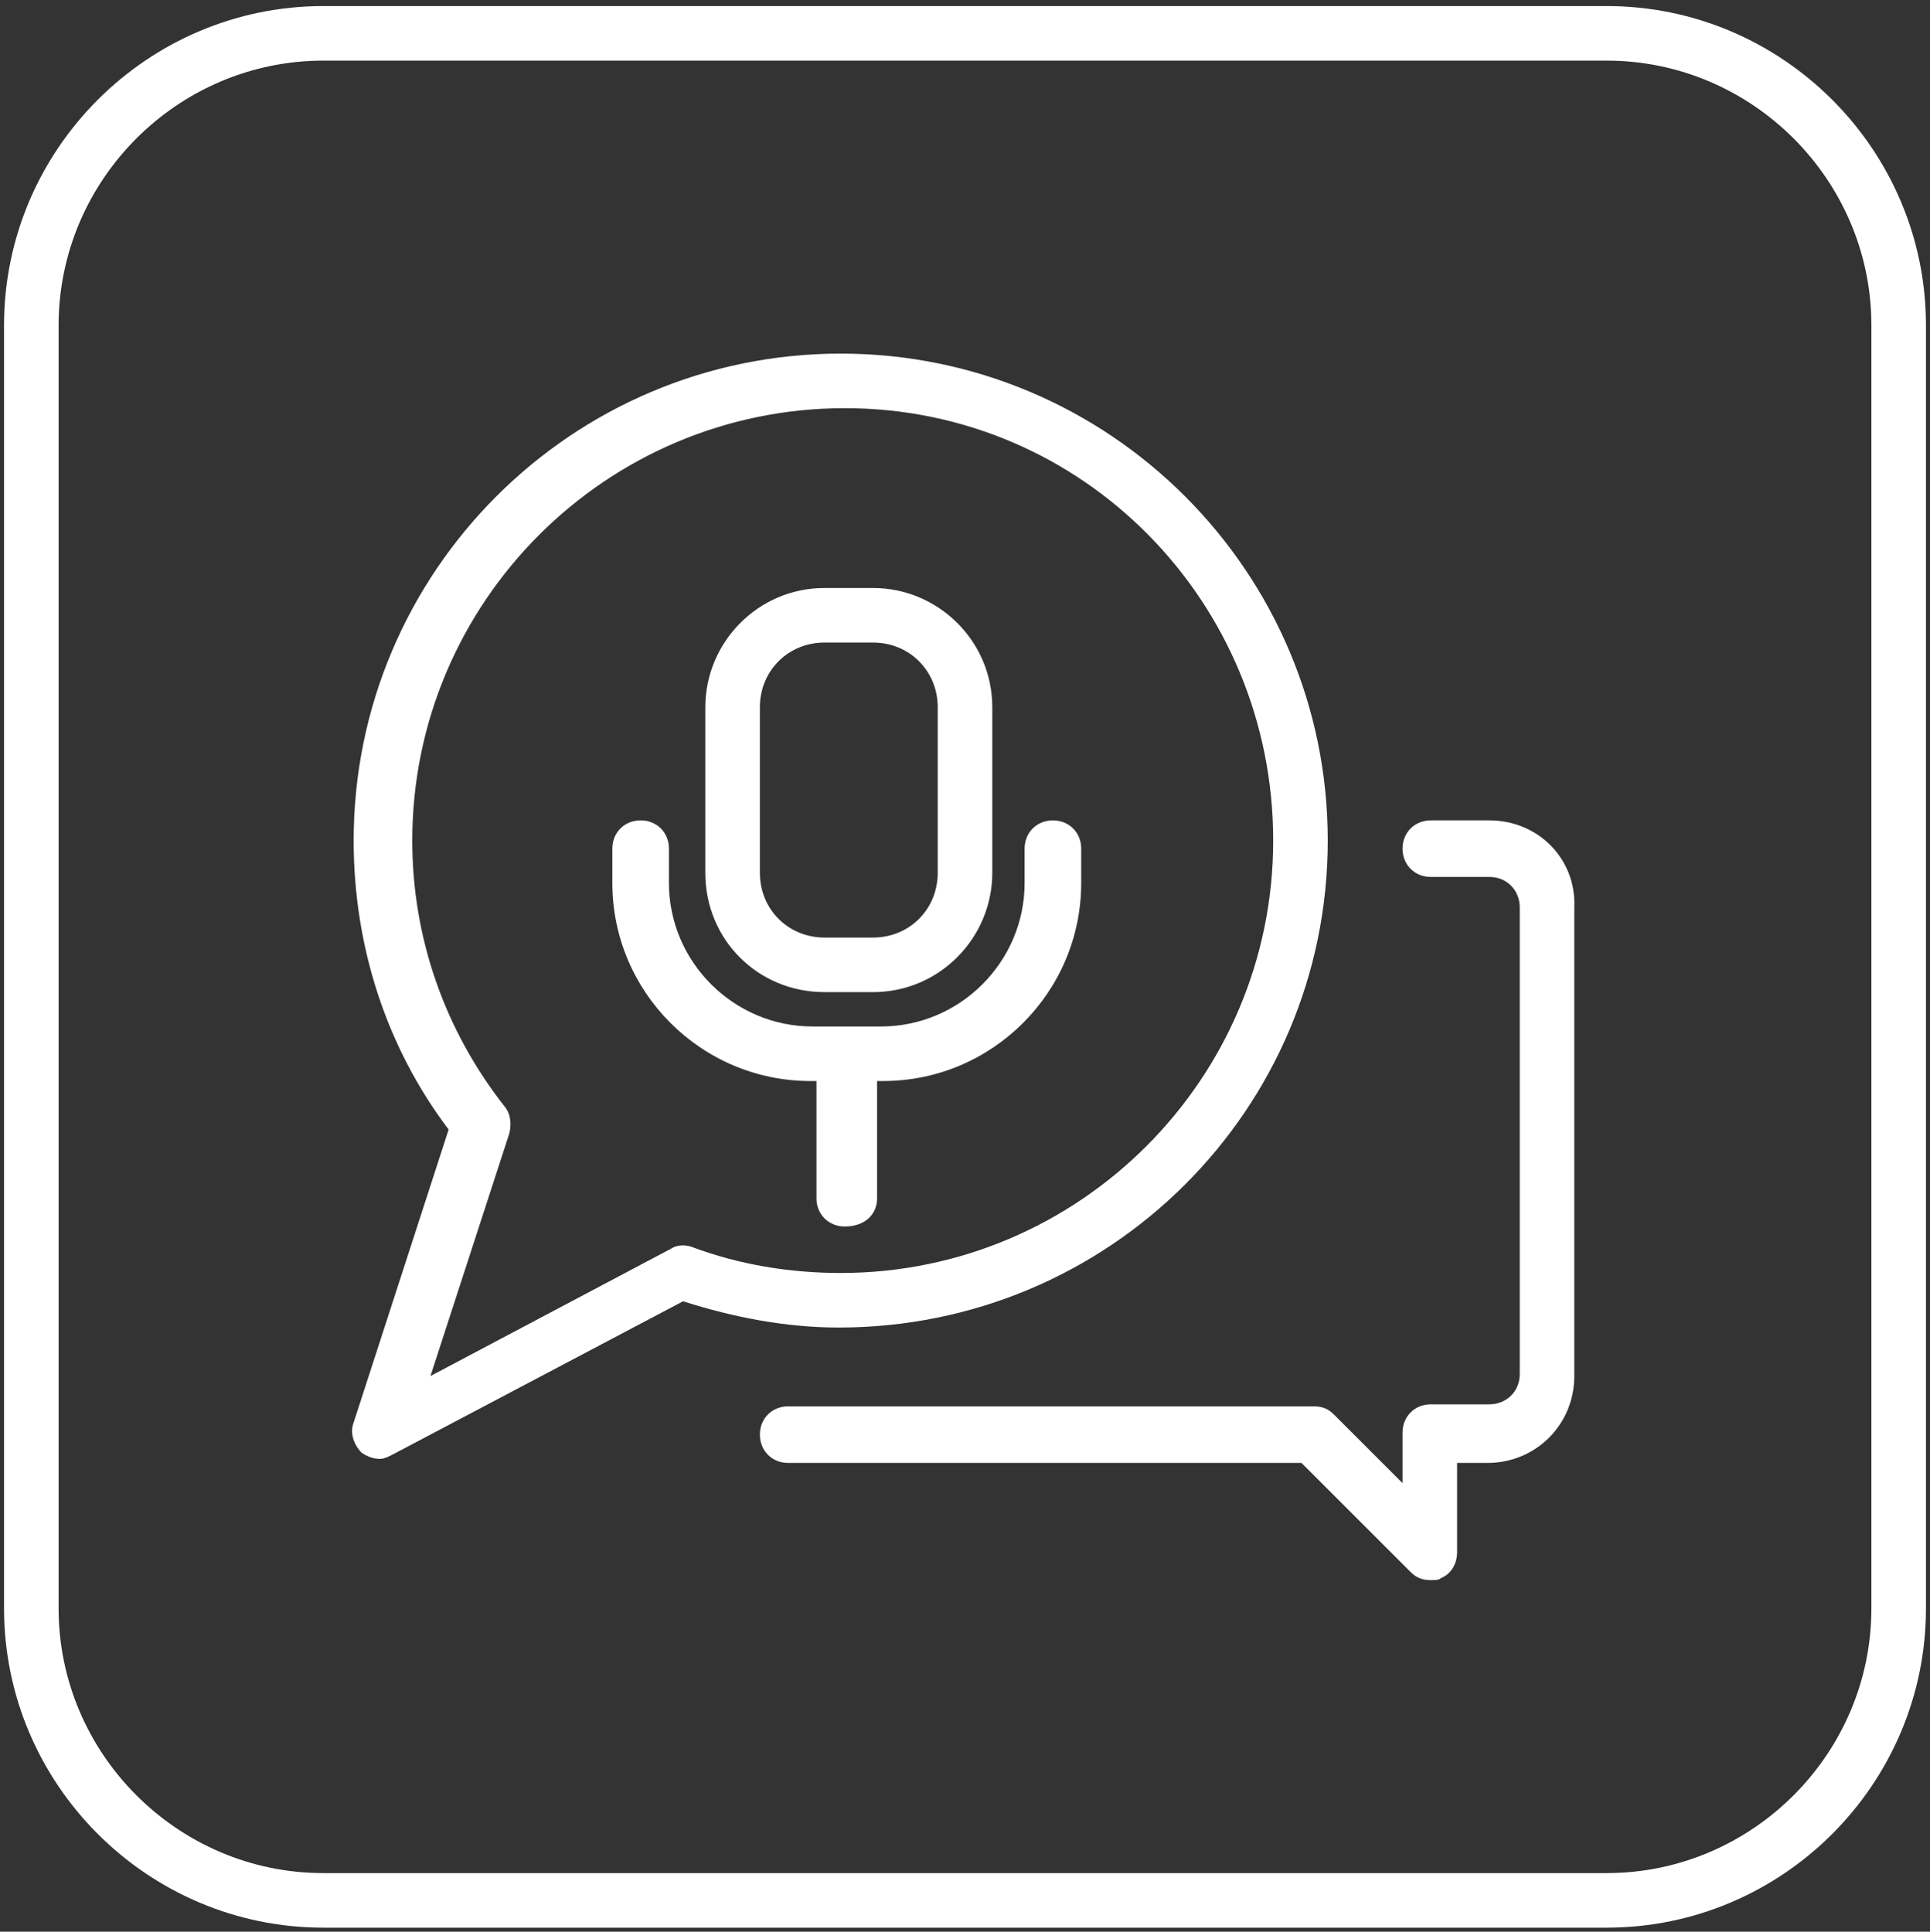
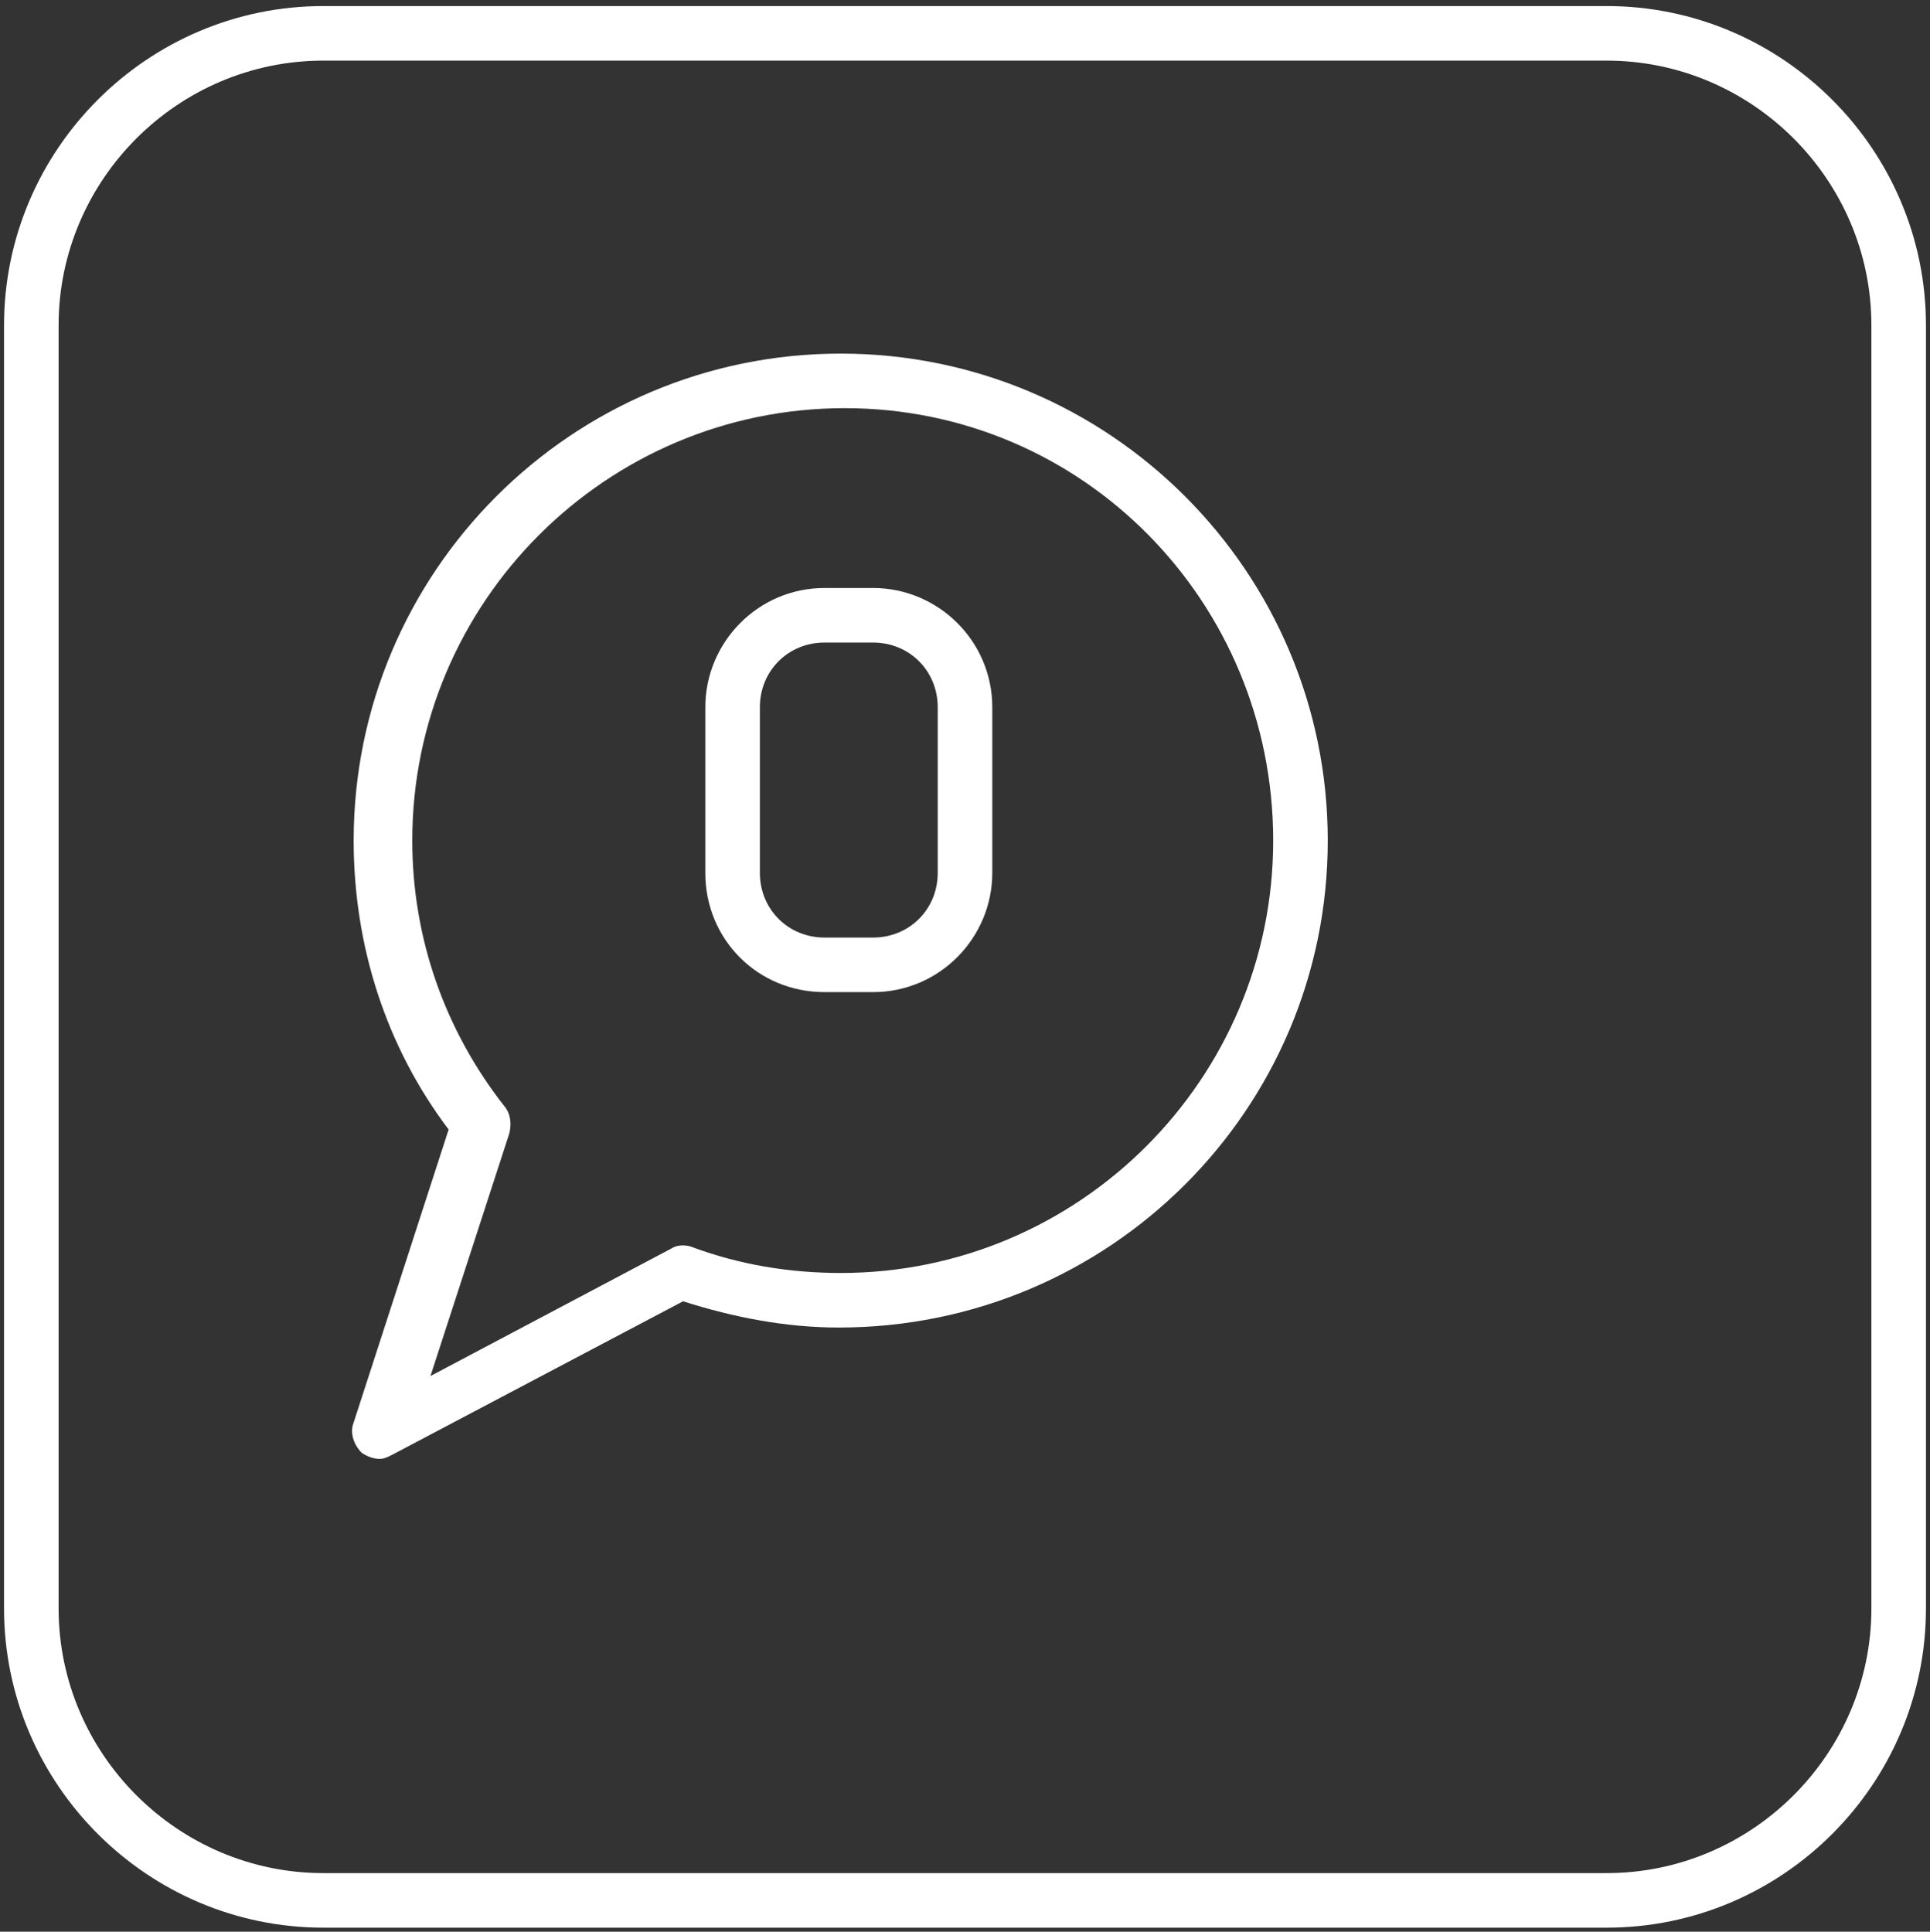
<svg xmlns="http://www.w3.org/2000/svg" version="1.1" id="Layer_1" x="0px" y="0px" viewBox="0 0 95.5 95.6" style="enable-background:new 0 0 95.5 95.6;" xml:space="preserve">
  <rect x="0" y="0" width="95.5" height="95.6" fill="#333333" stroke="none" />
  <style type="text/css">
	.st0{fill:#FFFFFF;}
</style>
  <g>
-     <path class="st0" d="M73.7,40.6h-2.9c-0.8,0-1.4,0.6-1.4,1.4c0,0.8,0.6,1.4,1.4,1.4h2.9c0.9,0,1.5,0.7,1.5,1.5V68   c0,0.9-0.7,1.5-1.5,1.5h-2.9c-0.8,0-1.4,0.6-1.4,1.4v2.5L66,70c-0.3-0.3-0.6-0.4-1-0.4H39c-0.8,0-1.4,0.6-1.4,1.4s0.6,1.4,1.4,1.4   h25.4l5.4,5.4c0.3,0.3,0.6,0.4,1,0.4c0.2,0,0.4,0,0.5-0.1c0.5-0.2,0.8-0.7,0.8-1.3v-4.4h1.5c2.4,0,4.3-1.9,4.3-4.3V44.9   C78,42.5,76.1,40.6,73.7,40.6z" />
    <path class="st0" d="M65.7,41.6c0-13.3-10.8-24.1-24.1-24.1S17.5,28.3,17.5,41.6c0,5.2,1.6,10.2,4.7,14.3l-4.7,14.5   c-0.2,0.5,0,1.1,0.4,1.5c0.3,0.2,0.6,0.3,0.9,0.3c0.2,0,0.4-0.1,0.6-0.2l14.4-7.6c2.5,0.8,5.1,1.3,7.7,1.3   C54.9,65.7,65.7,54.9,65.7,41.6z M33.2,61.8l-11.9,6.3l3.9-12c0.1-0.4,0.1-0.9-0.2-1.3c-3-3.8-4.6-8.4-4.6-13.2   c0-11.8,9.6-21.4,21.4-21.4S63,29.8,63,41.6S53.4,63,41.6,63c-2.5,0-5-0.4-7.4-1.3C33.9,61.6,33.5,61.6,33.2,61.8z" />
    <path class="st0" d="M40.8,49.1h2.4c3.3,0,5.9-2.7,5.9-5.9V35c0-3.3-2.7-5.9-5.9-5.9h-2.4c-3.3,0-5.9,2.7-5.9,5.9v8.2   C34.9,46.5,37.5,49.1,40.8,49.1z M37.6,35c0-1.8,1.4-3.2,3.2-3.2h2.4c1.8,0,3.2,1.4,3.2,3.2v8.2c0,1.8-1.4,3.2-3.2,3.2h-2.4   c-1.8,0-3.2-1.4-3.2-3.2V35z" />
-     <path class="st0" d="M43.4,59.3v-5.8l0,0h0.3c5.4,0,9.8-4.4,9.8-9.8V42c0-0.8-0.6-1.4-1.4-1.4s-1.4,0.6-1.4,1.4v1.7   c0,3.9-3.2,7.1-7.1,7.1h-3.4c-3.9,0-7.1-3.2-7.1-7.1V42c0-0.8-0.6-1.4-1.4-1.4c-0.8,0-1.4,0.6-1.4,1.4v1.7c0,5.4,4.4,9.8,9.8,9.8   h0.3l0,0v5.8c0,0.8,0.6,1.4,1.4,1.4C42.8,60.7,43.4,60.1,43.4,59.3z" />
    <path class="st0" d="M79.5,0.3H16C7.3,0.3,0.2,7.4,0.2,16.1v63.5c0,8.7,7.1,15.8,15.8,15.8h63.5c8.7,0,15.8-7.1,15.8-15.8V16.1   C95.3,7.4,88.2,0.3,79.5,0.3z M92.6,79.6c0,7.2-5.9,13.1-13.1,13.1H16c-7.2,0-13.1-5.9-13.1-13.1V16.1C2.9,8.9,8.8,3,16,3h63.5   c7.2,0,13.1,5.9,13.1,13.1V79.6z" />
  </g>
</svg>